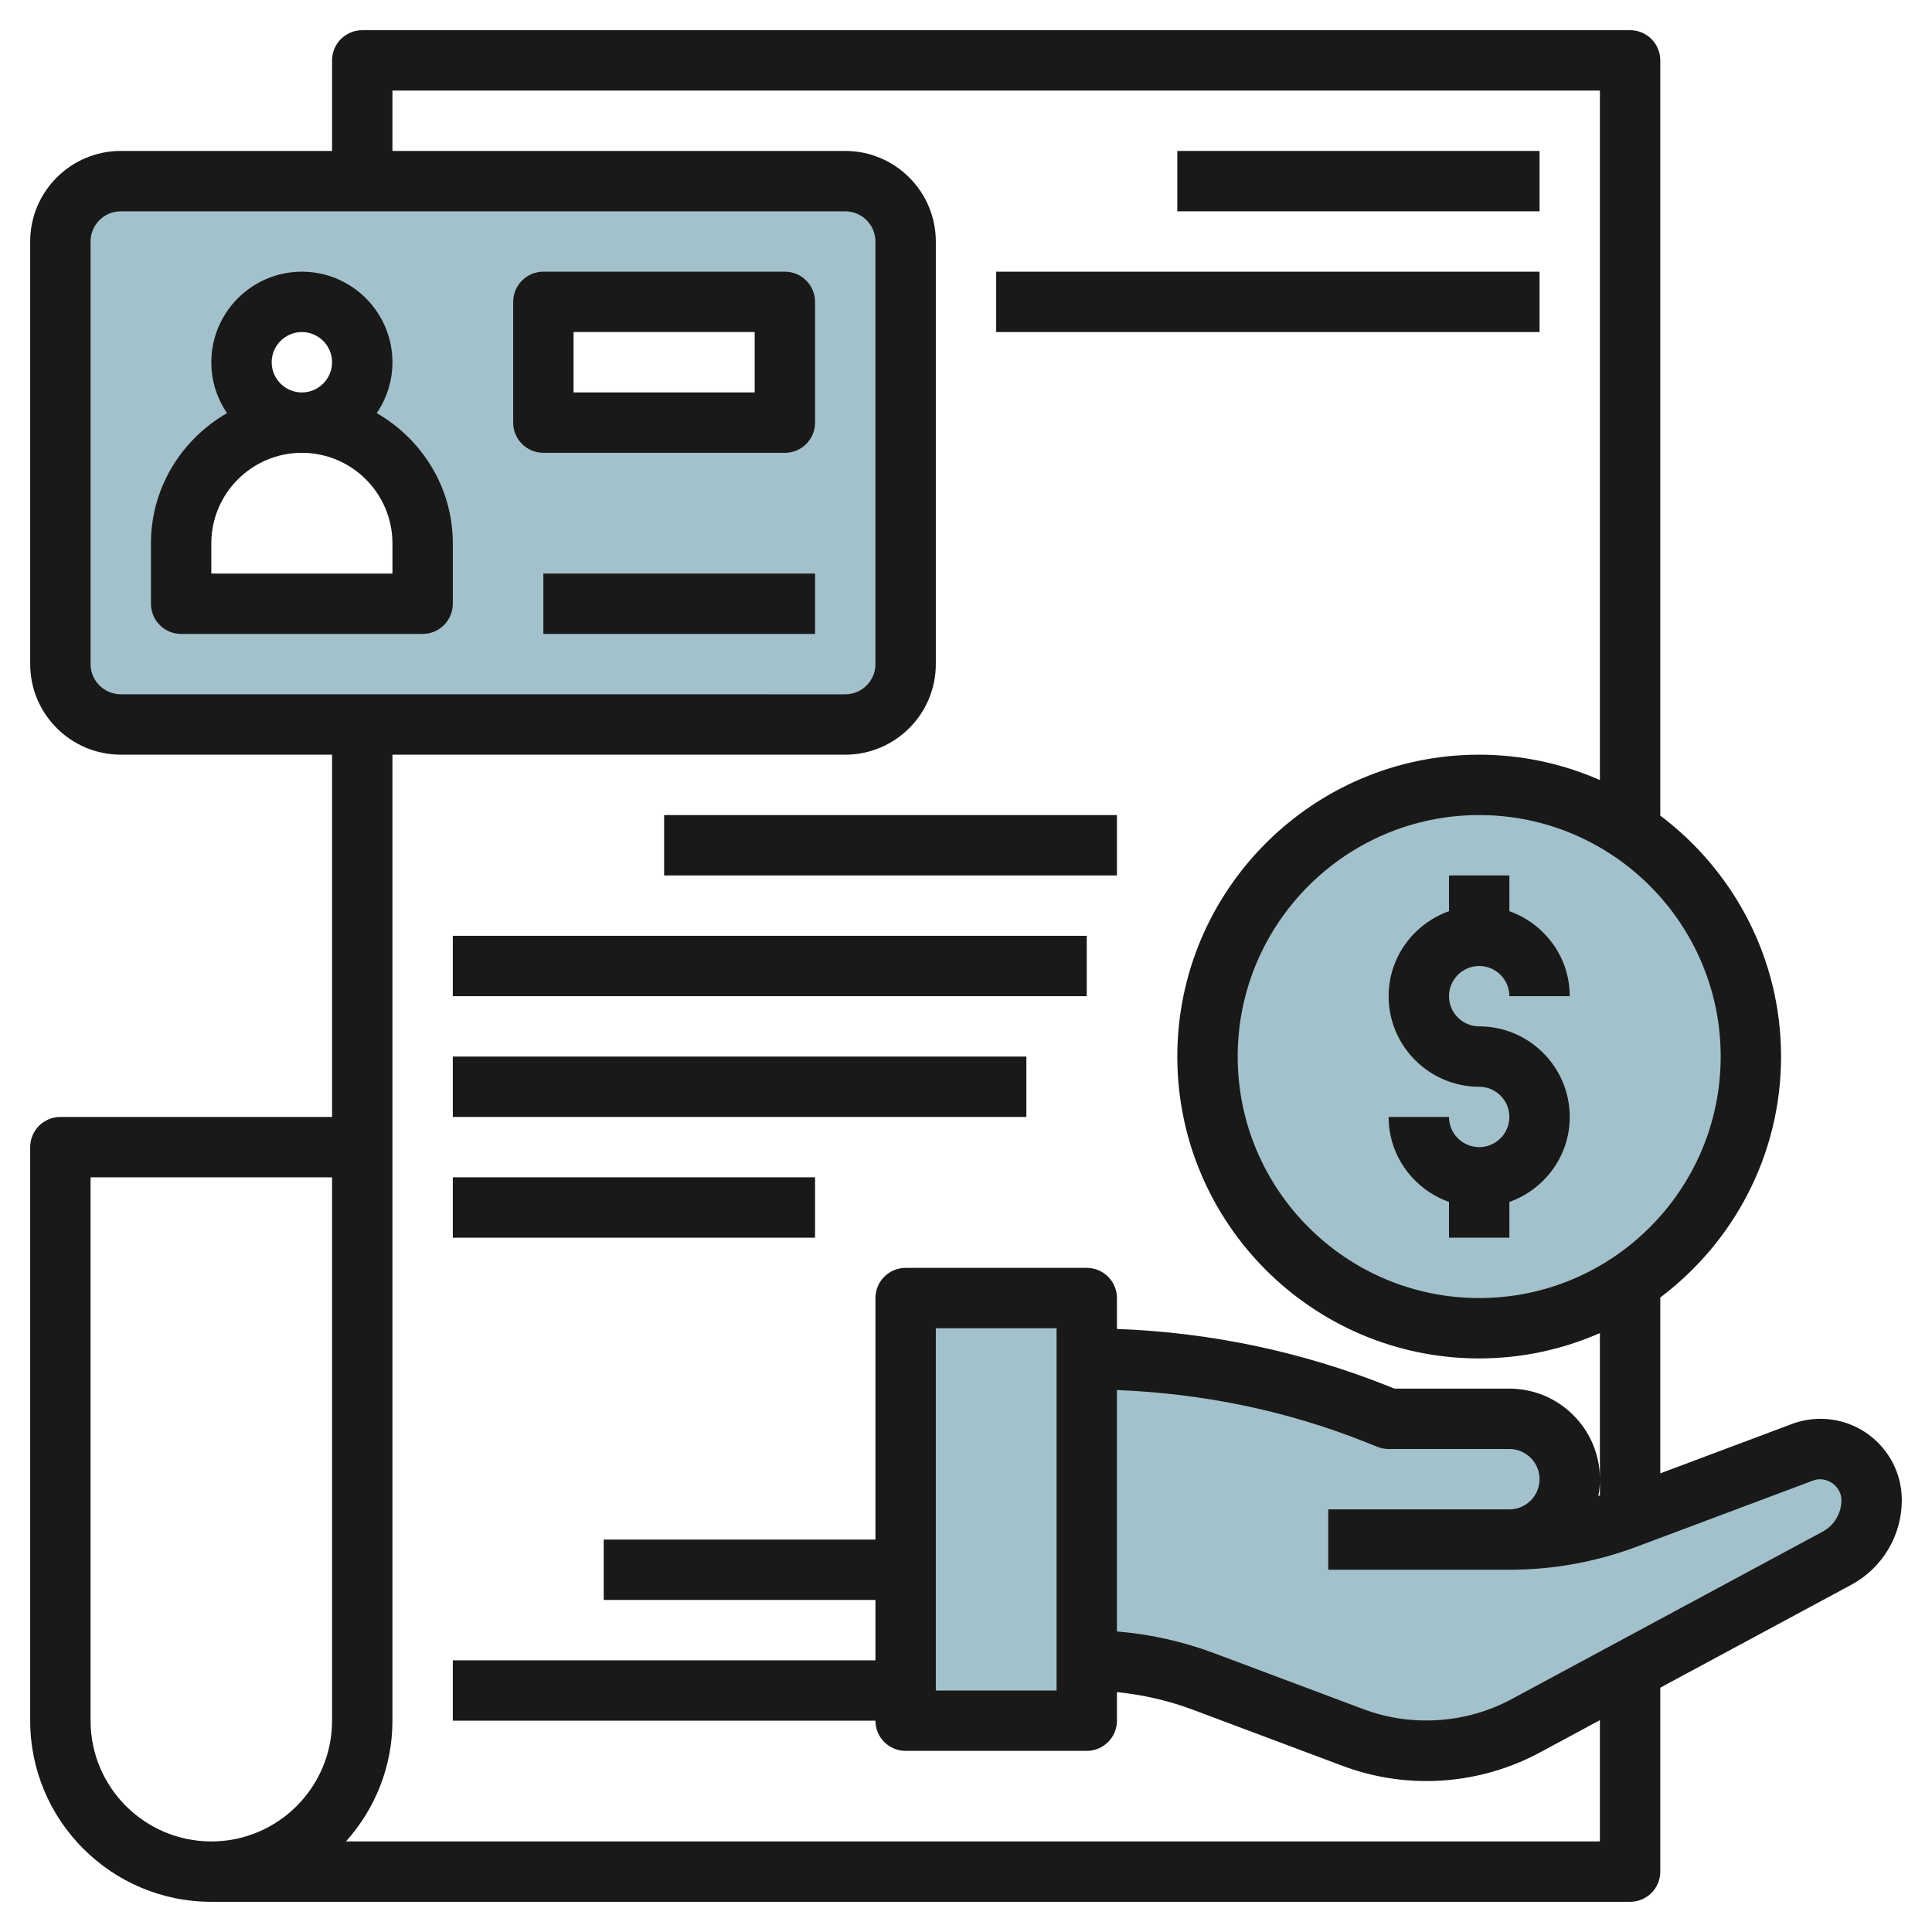
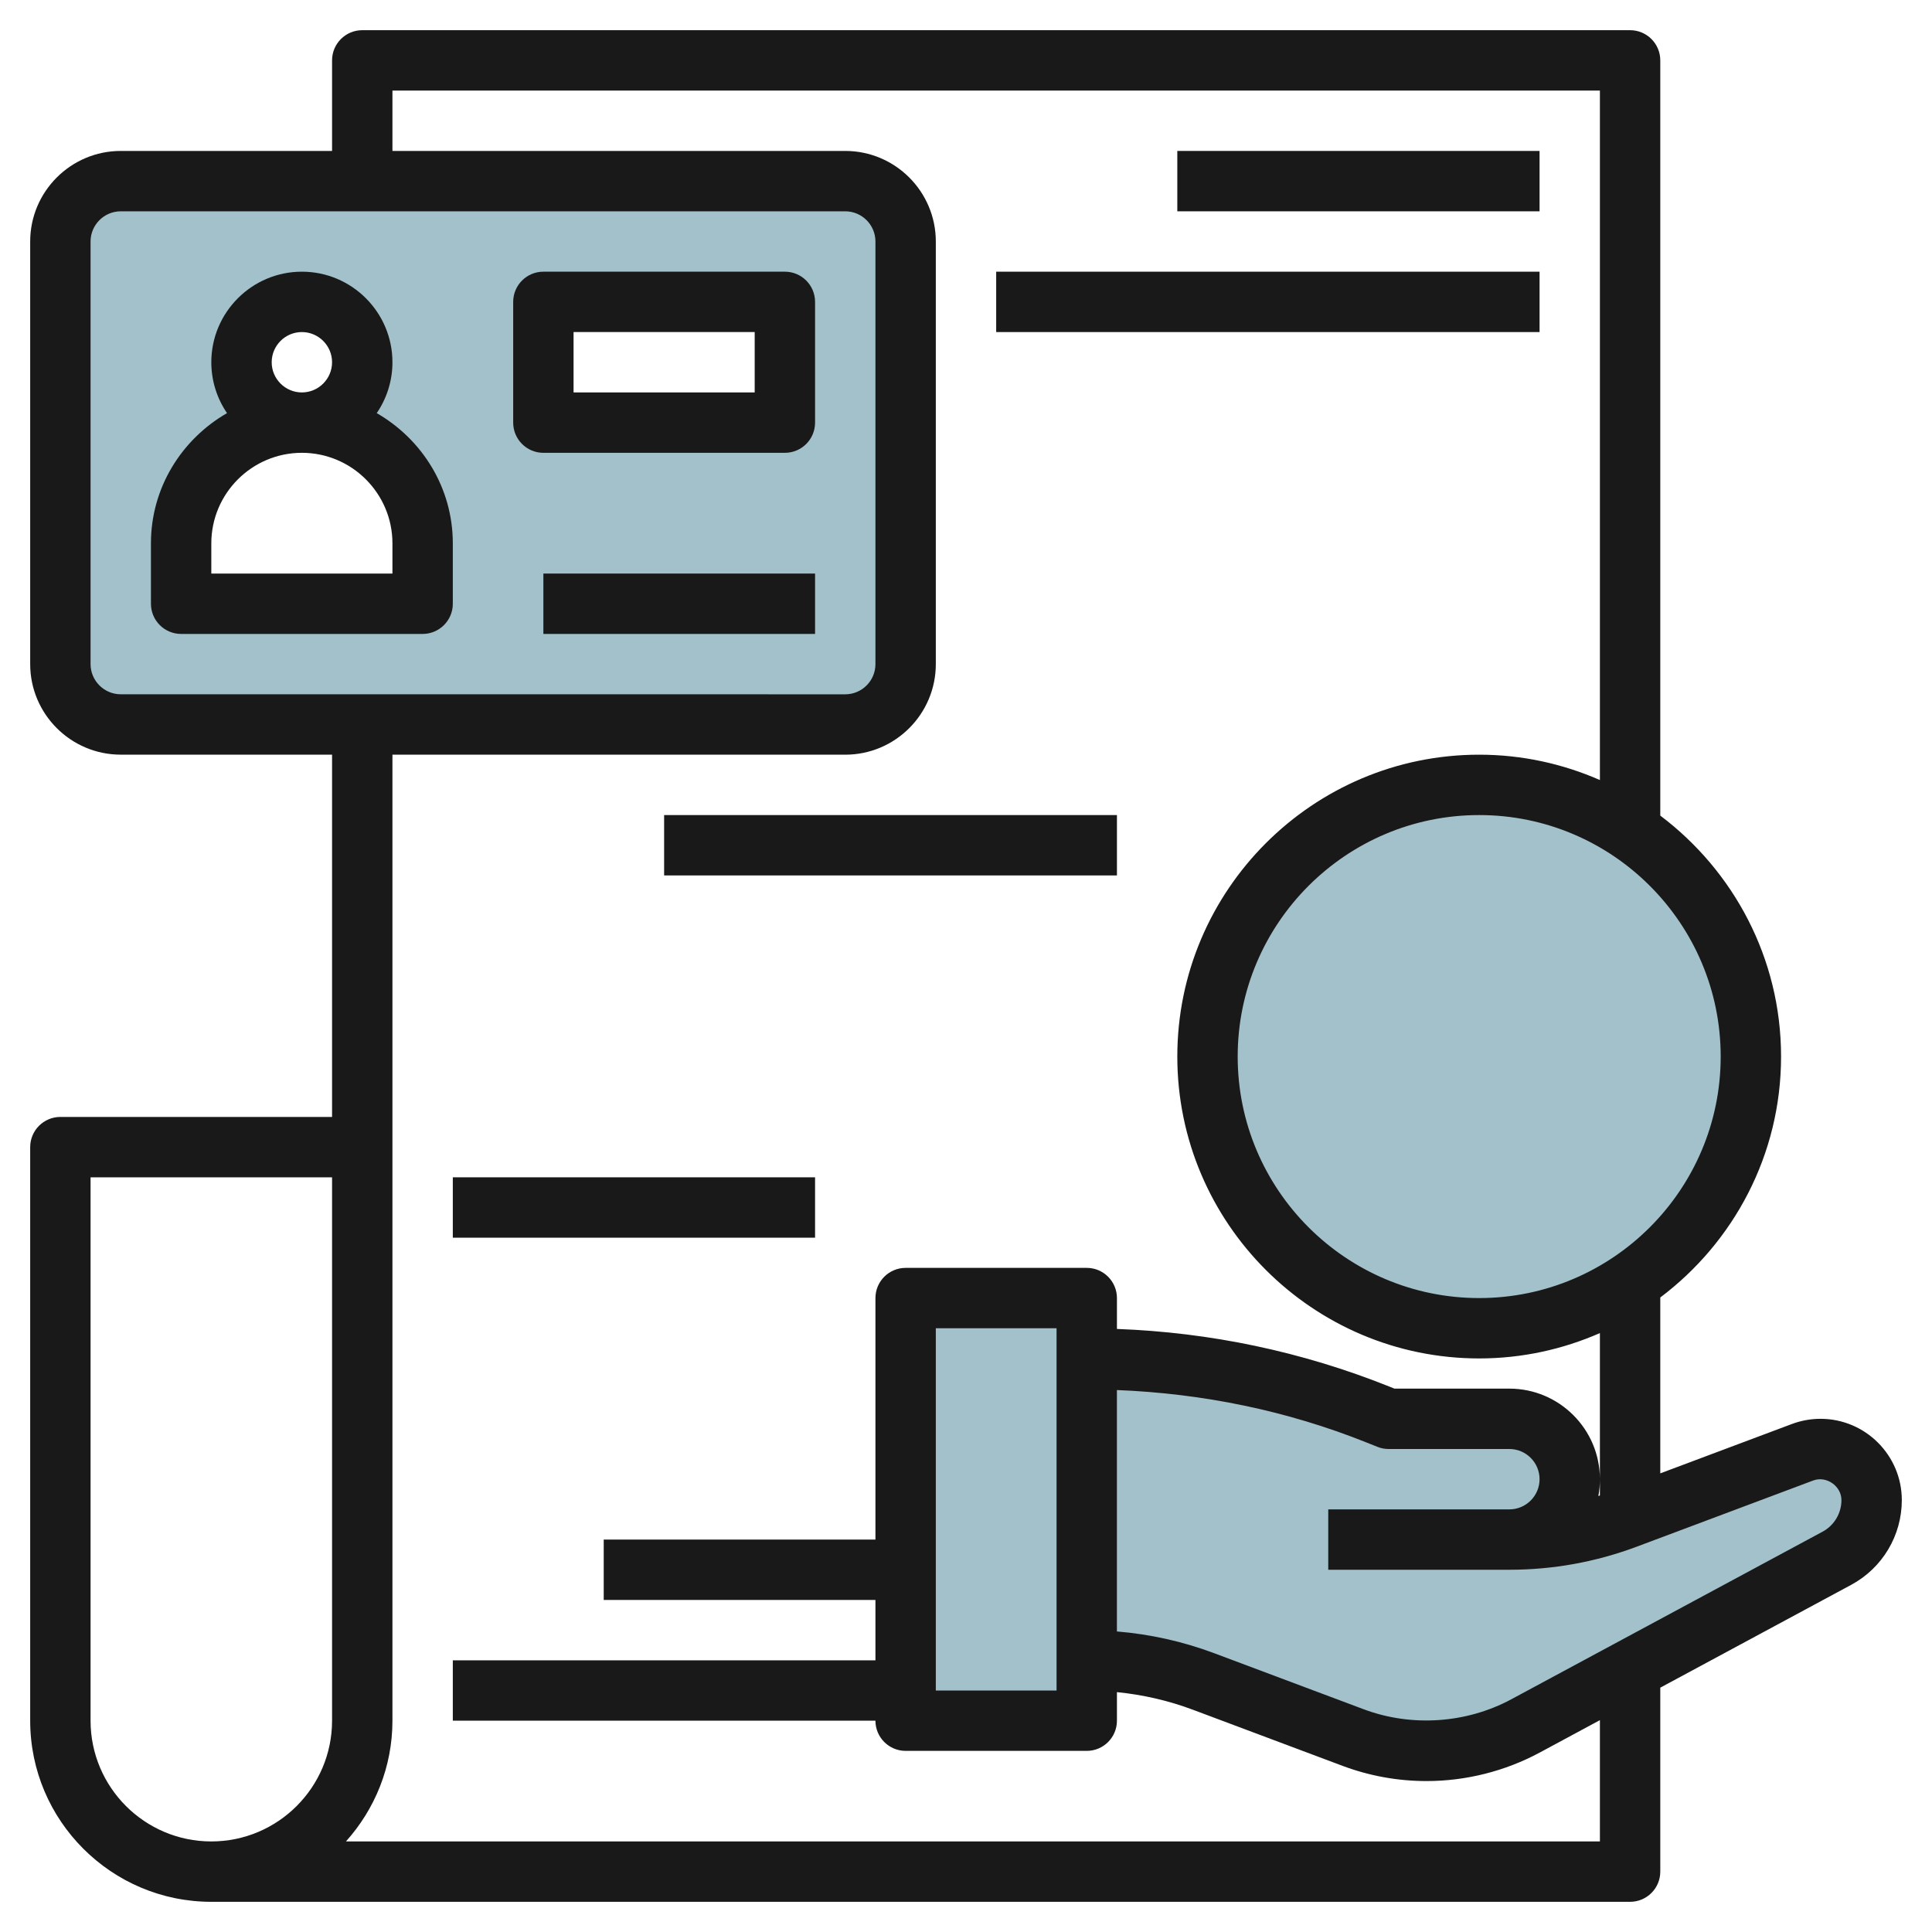
<svg xmlns="http://www.w3.org/2000/svg" id="Layer_3" enable-background="new 0 0 64 64" height="512" viewBox="0 0 64 64" width="512">
  <g>
    <path d="m28 6.226h-24c-1.105 0-2 .895-2 2v13.999c0 1.105.895 2 2 2l24 .001c1.105 0 2-.895 2-2v-14c0-1.105-.895-2-2-2zm-14 14h-8v-2c0-2.209 1.791-4 4-4-1.105 0-2-.895-2-2s.895-2 2-2 2 .895 2 2-.895 2-2 2c2.209 0 4 1.791 4 4zm12-6h-8v-4h8z" fill="#a3c1ca" />
    <path d="m30 43.226h6v14h-6z" fill="#a3c1ca" />
    <path d="m36 55.226c1.323 0 2.634.238 3.873.702l4.952 1.857c.777.291 1.6.441 2.43.441 1.145 0 2.273-.284 3.281-.827l10.313-5.553c.709-.382 1.151-1.122 1.151-1.927 0-.935-.758-1.693-1.693-1.693-.203 0-.404.037-.594.108l-5.84 2.19c-1.238.464-2.55.702-3.873.702 1.105 0 2-.895 2-2 0-1.105-.895-2-2-2h-4l-.358-.143c-3.067-1.227-6.339-1.857-9.642-1.857" fill="#a3c1ca" />
    <circle cx="49" cy="35.226" fill="#a3c1ca" r="9" />
    <g fill="#191919">
      <path d="m60.307 47c-.324 0-.642.058-.946.171l-4.362 1.636v-5.826c2.424-1.826 4.001-4.719 4.001-7.981s-1.577-6.155-4.001-7.982v-25.018c0-.552-.448-1-1-1h-41.999c-.552 0-1 .448-1 1v3h-7c-1.654 0-3 1.346-3 3v13.999c0 1.654 1.346 3 3 3h7v12.001h-9c-.552 0-1 .448-1 1v19c0 3.309 2.691 6 6 6h46.999c.552 0 1-.448 1-1v-6.094l6.324-3.406c1.034-.557 1.677-1.633 1.677-2.807 0-1.485-1.208-2.693-2.693-2.693zm-7.308 2.54c-.017.005-.034.012-.051.017.034-.177.05-.36.051-.547zm4.001-14.54c0 4.411-3.589 8-8 8s-8-3.589-8-8 3.589-8 8-8 8 3.589 8 8zm-54-13.001v-13.999c0-.551.449-1 1-1h24c.551 0 1 .449 1 1v14c0 .551-.449 1-1 1l-24-.001c-.551 0-1-.449-1-1zm0 35.001v-18h8v18c0 2.206-1.794 4-4 4s-4-1.794-4-4zm49.999 4h-41.539c.954-1.063 1.54-2.462 1.54-4v-32.001l15 .001c1.654 0 3-1.346 3-3v-14c0-1.654-1.346-3-3-3h-15v-2h39.999v22.84c-1.226-.537-2.577-.84-3.999-.84-5.514 0-10 4.486-10 10s4.486 10 10 10c1.422 0 2.773-.303 3.999-.84v4.831c-.005-1.65-1.348-2.991-2.999-2.991h-3.807l-.179-.072c-2.889-1.155-5.917-1.791-9.014-1.905v-1.023c0-.552-.448-1-1-1h-6c-.552 0-1 .448-1 1v8h-9.001v2h9.001v2h-14v2h14c0 .552.448 1 1 1h6c.552 0 1-.448 1-1v-.946c.861.086 1.706.279 2.521.585l4.952 1.857c.893.334 1.829.504 2.782.504 1.307 0 2.605-.327 3.756-.947l1.988-1.071zm-17.999-17v12h-4v-12zm25.375 6.739-10.313 5.553c-1.487.8-3.304.923-4.887.33l-4.952-1.857c-1.041-.39-2.122-.63-3.224-.721v-7.997c2.84.113 5.621.678 8.271 1.738l.357.143c.12.048.246.072.373.072h4c.551 0 1 .449 1 1s-.449 1-1 1h-6v2h6c1.448 0 2.869-.258 4.224-.766l5.839-2.19c.439-.165.937.184.937.649 0 .438-.24.839-.625 1.046z" />
-       <path d="m49 32c.551 0 1 .449 1 1h2c0-1.302-.839-2.402-2-2.816v-1.184h-2v1.184c-1.161.414-2 1.514-2 2.816 0 1.654 1.346 3 3 3 .551 0 1 .449 1 1s-.449 1-1 1-1-.449-1-1h-2c0 1.302.839 2.402 2 2.816v1.184h2v-1.184c1.161-.414 2-1.514 2-2.816 0-1.654-1.346-3-3-3-.551 0-1-.449-1-1s.449-1 1-1z" />
      <path d="m12.48 13.685c.328-.481.52-1.061.52-1.685 0-1.654-1.346-3-3-3s-3 1.346-3 3c0 .624.192 1.204.52 1.685-1.498.864-2.52 2.465-2.52 4.315v2c0 .552.448 1 1 1h8c.552 0 1-.448 1-1v-2c0-1.85-1.022-3.451-2.52-4.315zm-3.48-1.685c0-.551.449-1 1-1s1 .449 1 1-.449 1-1 1-1-.449-1-1zm4 7h-6v-1c0-1.654 1.346-3 3-3s3 1.346 3 3z" />
      <path d="m26 9h-8c-.552 0-1 .448-1 1v4c0 .552.448 1 1 1h8c.552 0 1-.448 1-1v-4c0-.552-.448-1-1-1zm-1 4h-6v-2h6z" />
      <path d="m18 19h9v2h-9z" />
      <path d="m39 5h12v2h-12z" />
-       <path d="m33 9h18v2h-18z" />
+       <path d="m33 9h18v2h-18" />
      <path d="m22 27h15v2h-15z" />
-       <path d="m15 31h21v2h-21z" />
-       <path d="m15 35h19v2h-19z" />
      <path d="m15 39h12v2h-12z" />
    </g>
  </g>
</svg>